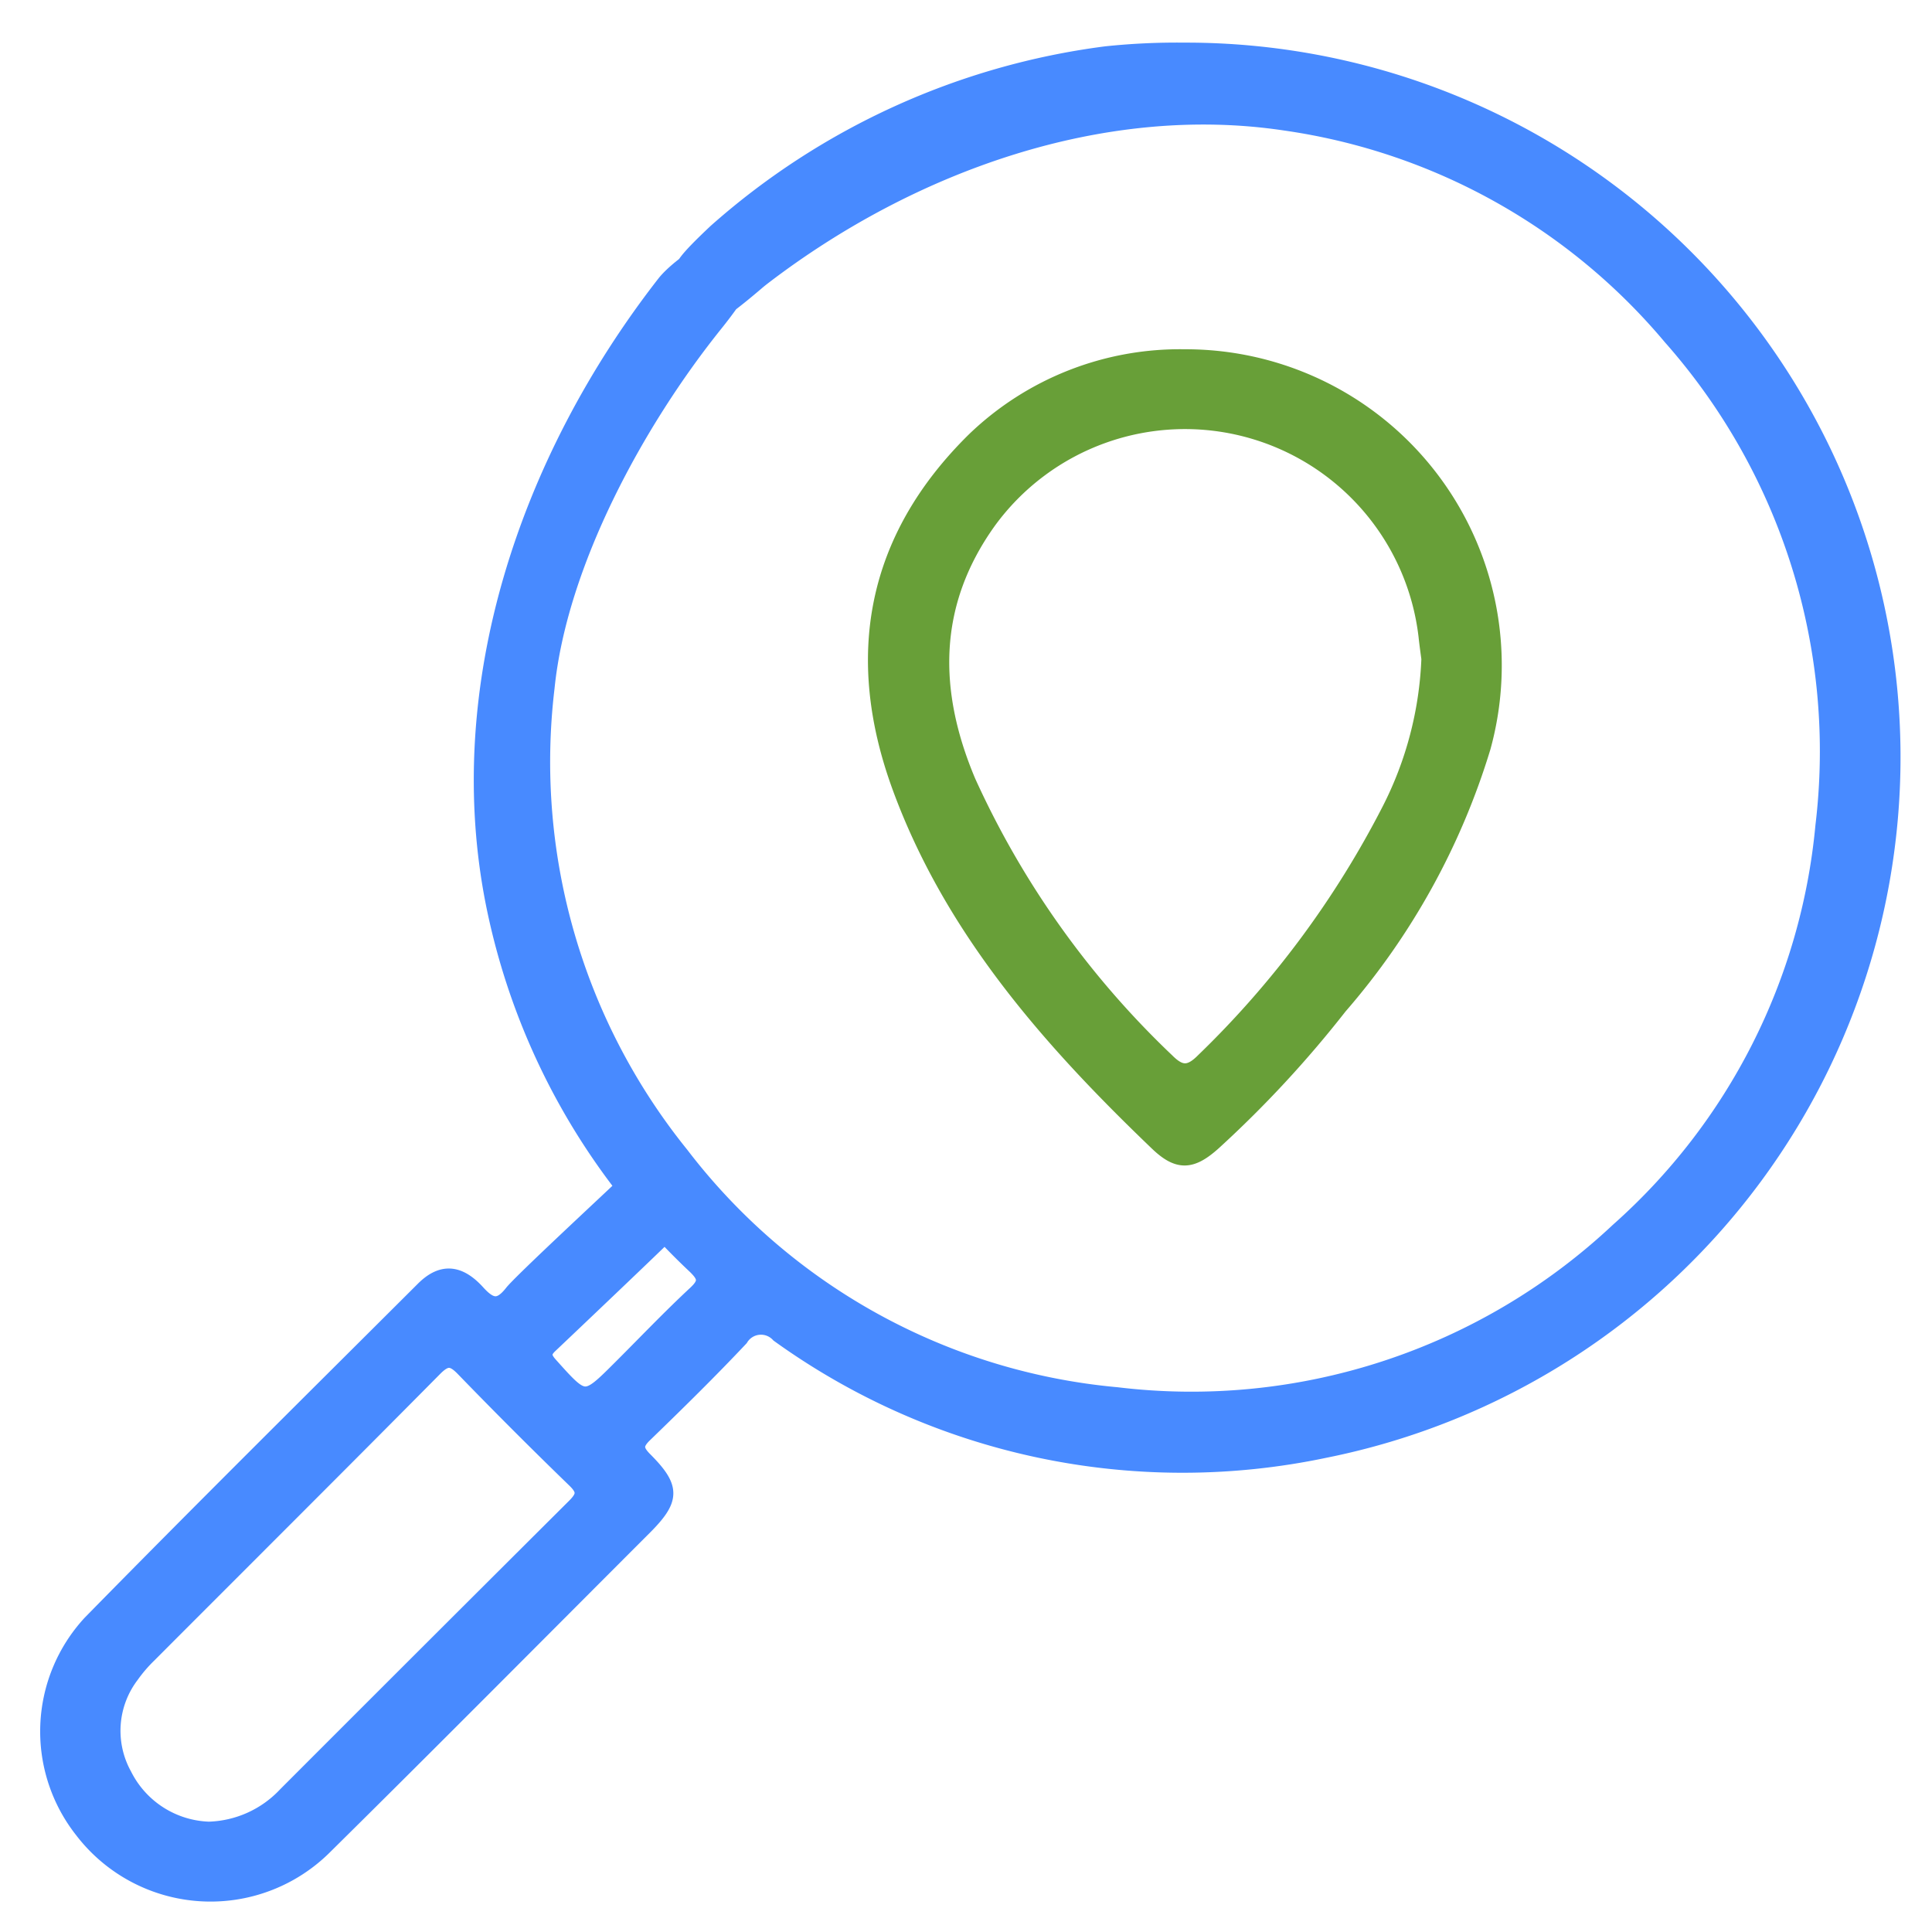
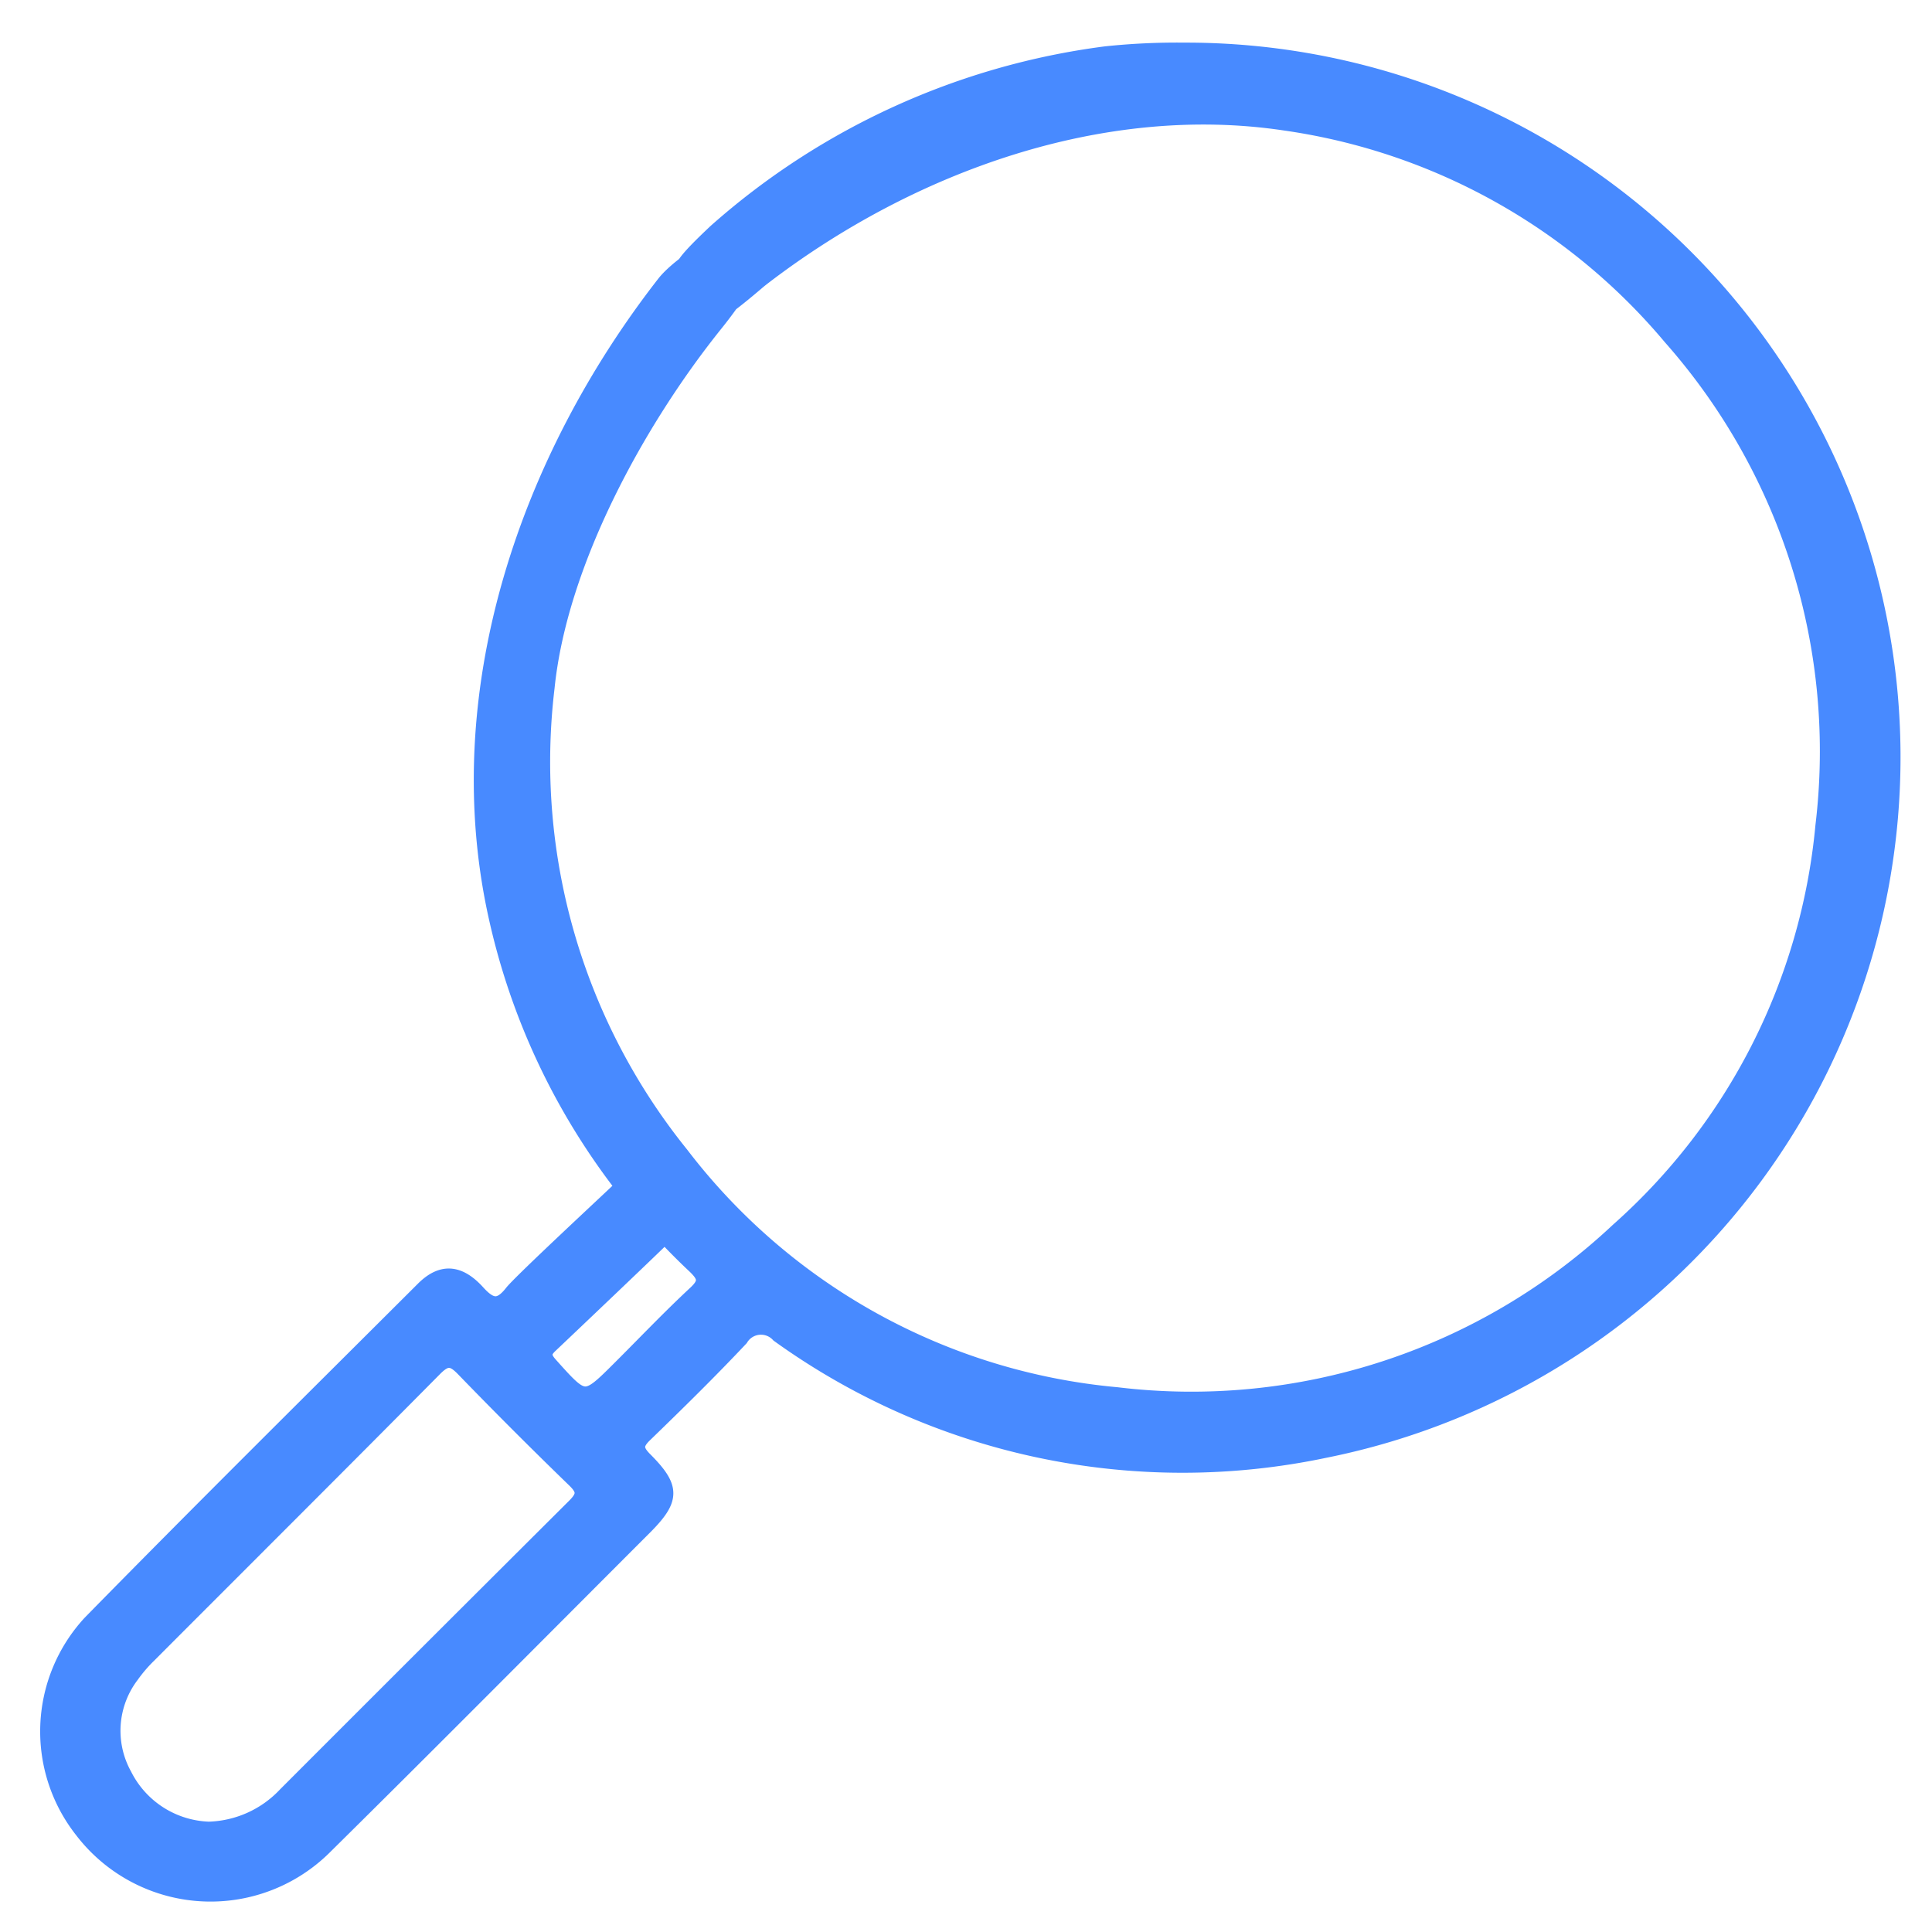
<svg xmlns="http://www.w3.org/2000/svg" id="Layer_1" data-name="Layer 1" viewBox="0 0 64 64">
  <defs>
    <style>.cls-1{fill:#488aff;stroke:#488aff;}.cls-1,.cls-2{stroke-miterlimit:10;stroke-width:0.5px;}.cls-2{fill:#689f38;stroke:#689f38;}</style>
  </defs>
  <title>seo</title>
  <path class="cls-1" d="M39.227,1.662a23.42,23.42,0,0,1,4.664,46.383,22.895,22.895,0,0,1-18.104-3.827.786.786,0,0,0-1.25.123c-1.029,1.094-2.103,2.147-3.182,3.192-.325.315-.299.508.008.816.935.938.919,1.318-.026,2.263-3.517,3.517-7.019,7.049-10.557,10.544a5.357,5.357,0,0,1-8.06-.516,5.302,5.302,0,0,1,.269-6.882c3.645-3.717,7.345-7.38,11.031-11.057.601-.6,1.176-.579,1.803.113.428.473.725.53,1.137.004.298-.38,3.386-3.238,3.734-3.579.604-.591,1.26-.658,1.721-.181.458.474.378,1.111-.223,1.722-.416.422-3.538,3.388-3.969,3.795-.242.229-.213.39.003.631,1.145,1.279,1.139,1.285,2.333.092.824-.822,1.627-1.667,2.479-2.459.387-.36.327-.559-.021-.895a22.57,22.57,0,0,1-6.651-11.897c-1.486-7.241,1.09-14.823,5.639-20.664.532-.684,2.481-1.952,3.014-1.557.561.416-.748,2.197-1.309,2.894-2.602,3.237-5.173,7.944-5.589,12.062A20.69,20.69,0,0,0,22.564,38.234a20.488,20.488,0,0,0,14.434,7.969,20.64,20.64,0,0,0,16.602-5.448A20.443,20.443,0,0,0,60.387,27.361,20.694,20.694,0,0,0,55.341,11.175,20.431,20.431,0,0,0,42.58,4.077C36.534,3.165,30.189,5.442,25.313,9.167c-.084.064-.167.13-.247.199-2.698,2.301-1.288.431-1.686-.093-.391-.514-1.652.26.328-1.604a24.128,24.128,0,0,1,12.924-5.885A22.468,22.468,0,0,1,39.227,1.662ZM6.915,60.595a3.63,3.63,0,0,0,2.543-1.147q4.779-4.784,9.57-9.556c.335-.333.348-.528.004-.861q-1.869-1.811-3.681-3.682c-.364-.377-.576-.387-.953-.006-3.142,3.173-6.307,6.324-9.461,9.485a4.906,4.906,0,0,0-.578.673A3.028,3.028,0,0,0,4.119,58.798,3.256,3.256,0,0,0,6.915,60.595Z" />
-   <path class="cls-2" d="M39.245,11.82a10.222,10.222,0,0,1,9.887,12.933,23.522,23.522,0,0,1-4.753,8.595A36.814,36.814,0,0,1,40.201,37.856c-.733.657-1.176.679-1.874.009C34.775,34.46,31.541,30.795,29.813,26.096c-1.587-4.316-.885-8.246,2.47-11.54A9.824,9.824,0,0,1,39.245,11.82ZM47.335,21.825c-.021-.165-.064-.458-.095-.752A8.041,8.041,0,0,0,32.749,17.277c-1.954,2.731-1.932,5.635-.674,8.614a29.649,29.649,0,0,0,6.583,9.249c.441.444.753.446,1.197.001A31.567,31.567,0,0,0,46.029,26.821,12.002,12.002,0,0,0,47.335,21.825Z" />
</svg>